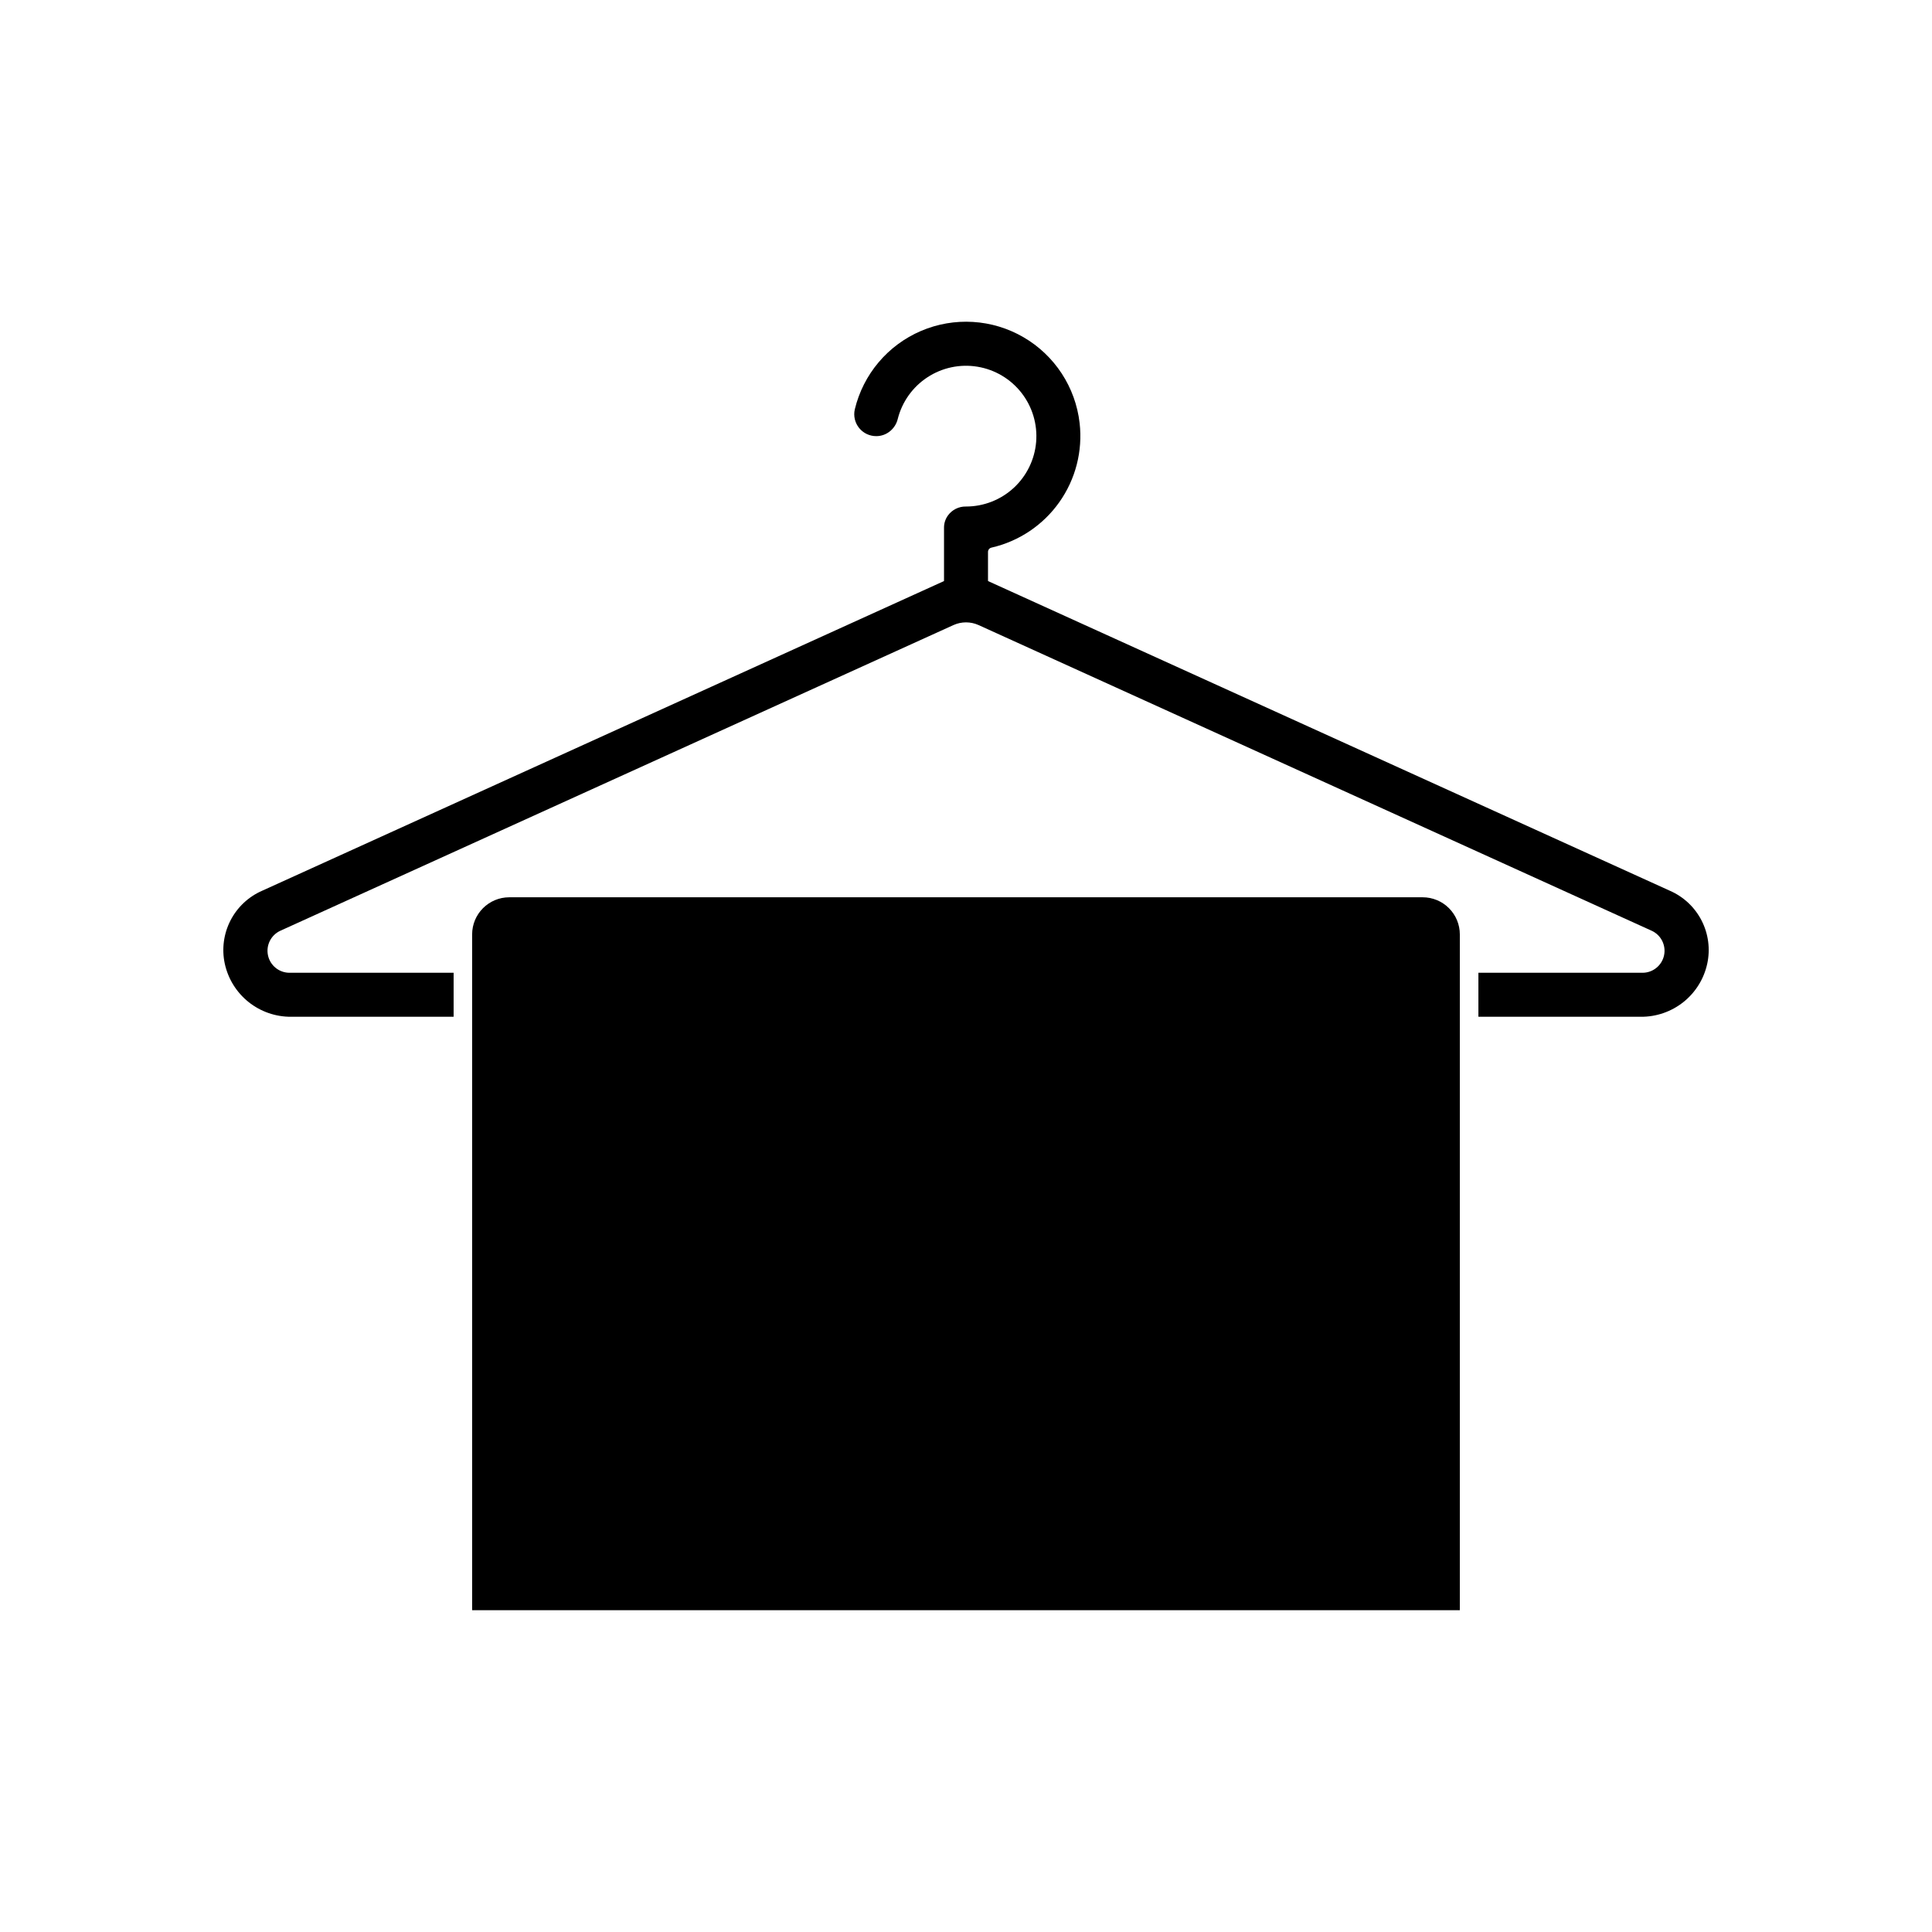
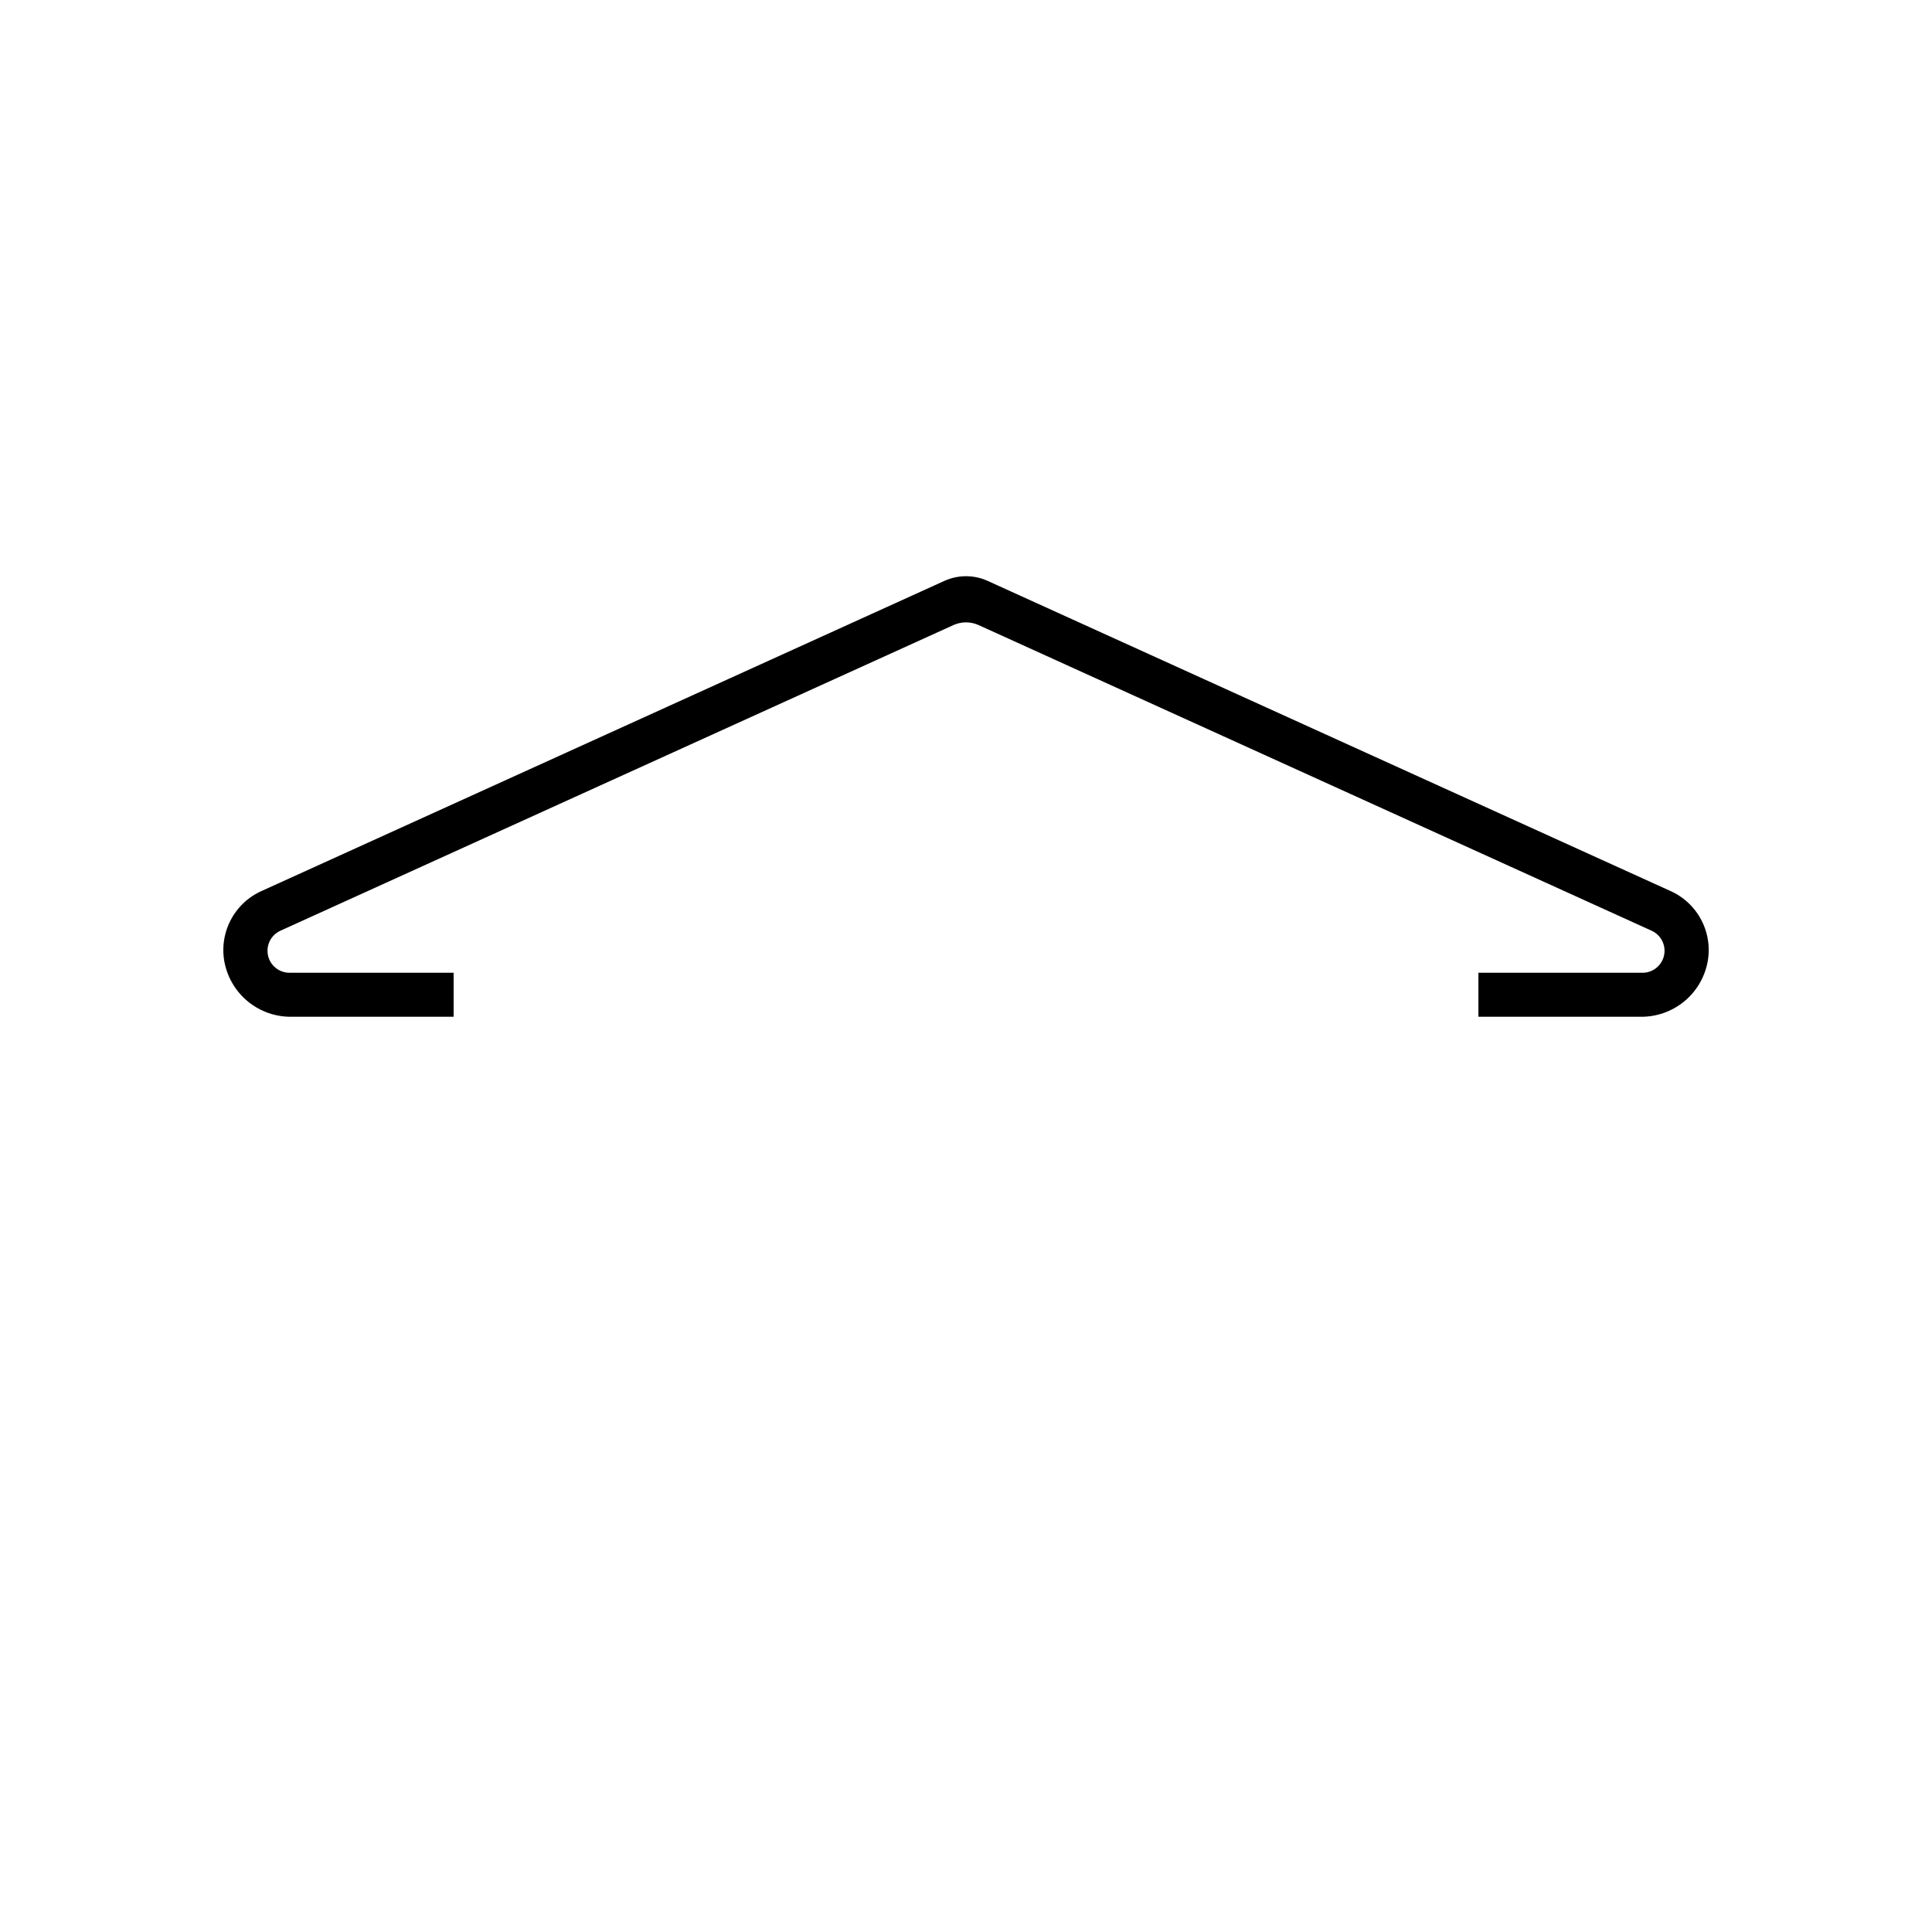
<svg xmlns="http://www.w3.org/2000/svg" fill="#000000" width="800px" height="800px" version="1.1" viewBox="144 144 512 512">
  <g>
-     <path d="m430.11 256.12c-1.09-9.516-6.609-17.953-14.891-22.762-8.281-4.809-18.348-5.422-27.152-1.652-8.801 3.769-15.305 11.477-17.539 20.789-0.391 1.727 0.031 3.539 1.141 4.918s2.789 2.176 4.559 2.168c1.312 0 2.586-0.453 3.606-1.281 1.027-0.828 1.758-1.969 2.074-3.254 1.137-4.539 3.945-8.488 7.859-11.055 3.914-2.57 8.652-3.574 13.27-2.809 4.621 0.762 8.785 3.234 11.664 6.926 2.883 3.691 4.269 8.332 3.887 13-0.383 4.664-2.508 9.02-5.949 12.191-3.445 3.172-7.957 4.934-12.637 4.934h-0.059c-1.852-0.023-3.602 0.844-4.699 2.332-0.699 0.938-1.074 2.082-1.07 3.254v22.395h11.656v-15.957c0.004-0.547 0.383-1.016 0.918-1.133 7.269-1.664 13.672-5.953 17.98-12.043 4.312-6.086 6.227-13.551 5.383-20.961z" />
    <path d="m586.52 380.05-180.69-82.066-0.09-0.039c-3.644-1.656-7.828-1.656-11.473 0l-0.09 0.039-180.69 82.066c-3.633 1.578-6.609 4.371-8.414 7.898-1.809 3.527-2.34 7.57-1.504 11.445 0.875 4.012 3.102 7.602 6.312 10.164 3.211 2.559 7.203 3.938 11.309 3.898h43.023v-11.66h-43.492c-2.746 0-5.121-1.914-5.699-4.598-0.582-2.684 0.789-5.406 3.285-6.543l178.37-81.004c2.117-0.953 4.539-0.953 6.652 0l178.37 81.004c2.5 1.137 3.867 3.859 3.289 6.543-0.582 2.684-2.957 4.598-5.699 4.598h-43.496v11.66h43.023c4.106 0.039 8.098-1.34 11.309-3.898 3.211-2.562 5.441-6.152 6.312-10.164 0.84-3.875 0.309-7.918-1.5-11.445s-4.785-6.32-8.418-7.898z" />
-     <path d="m278.96 381.79h242.07c2.609 0 5.113 1.039 6.957 2.883 1.848 1.848 2.883 4.348 2.883 6.957v179.09h-261.75v-179.09c0-5.434 4.406-9.84 9.84-9.84z" />
  </g>
</svg>